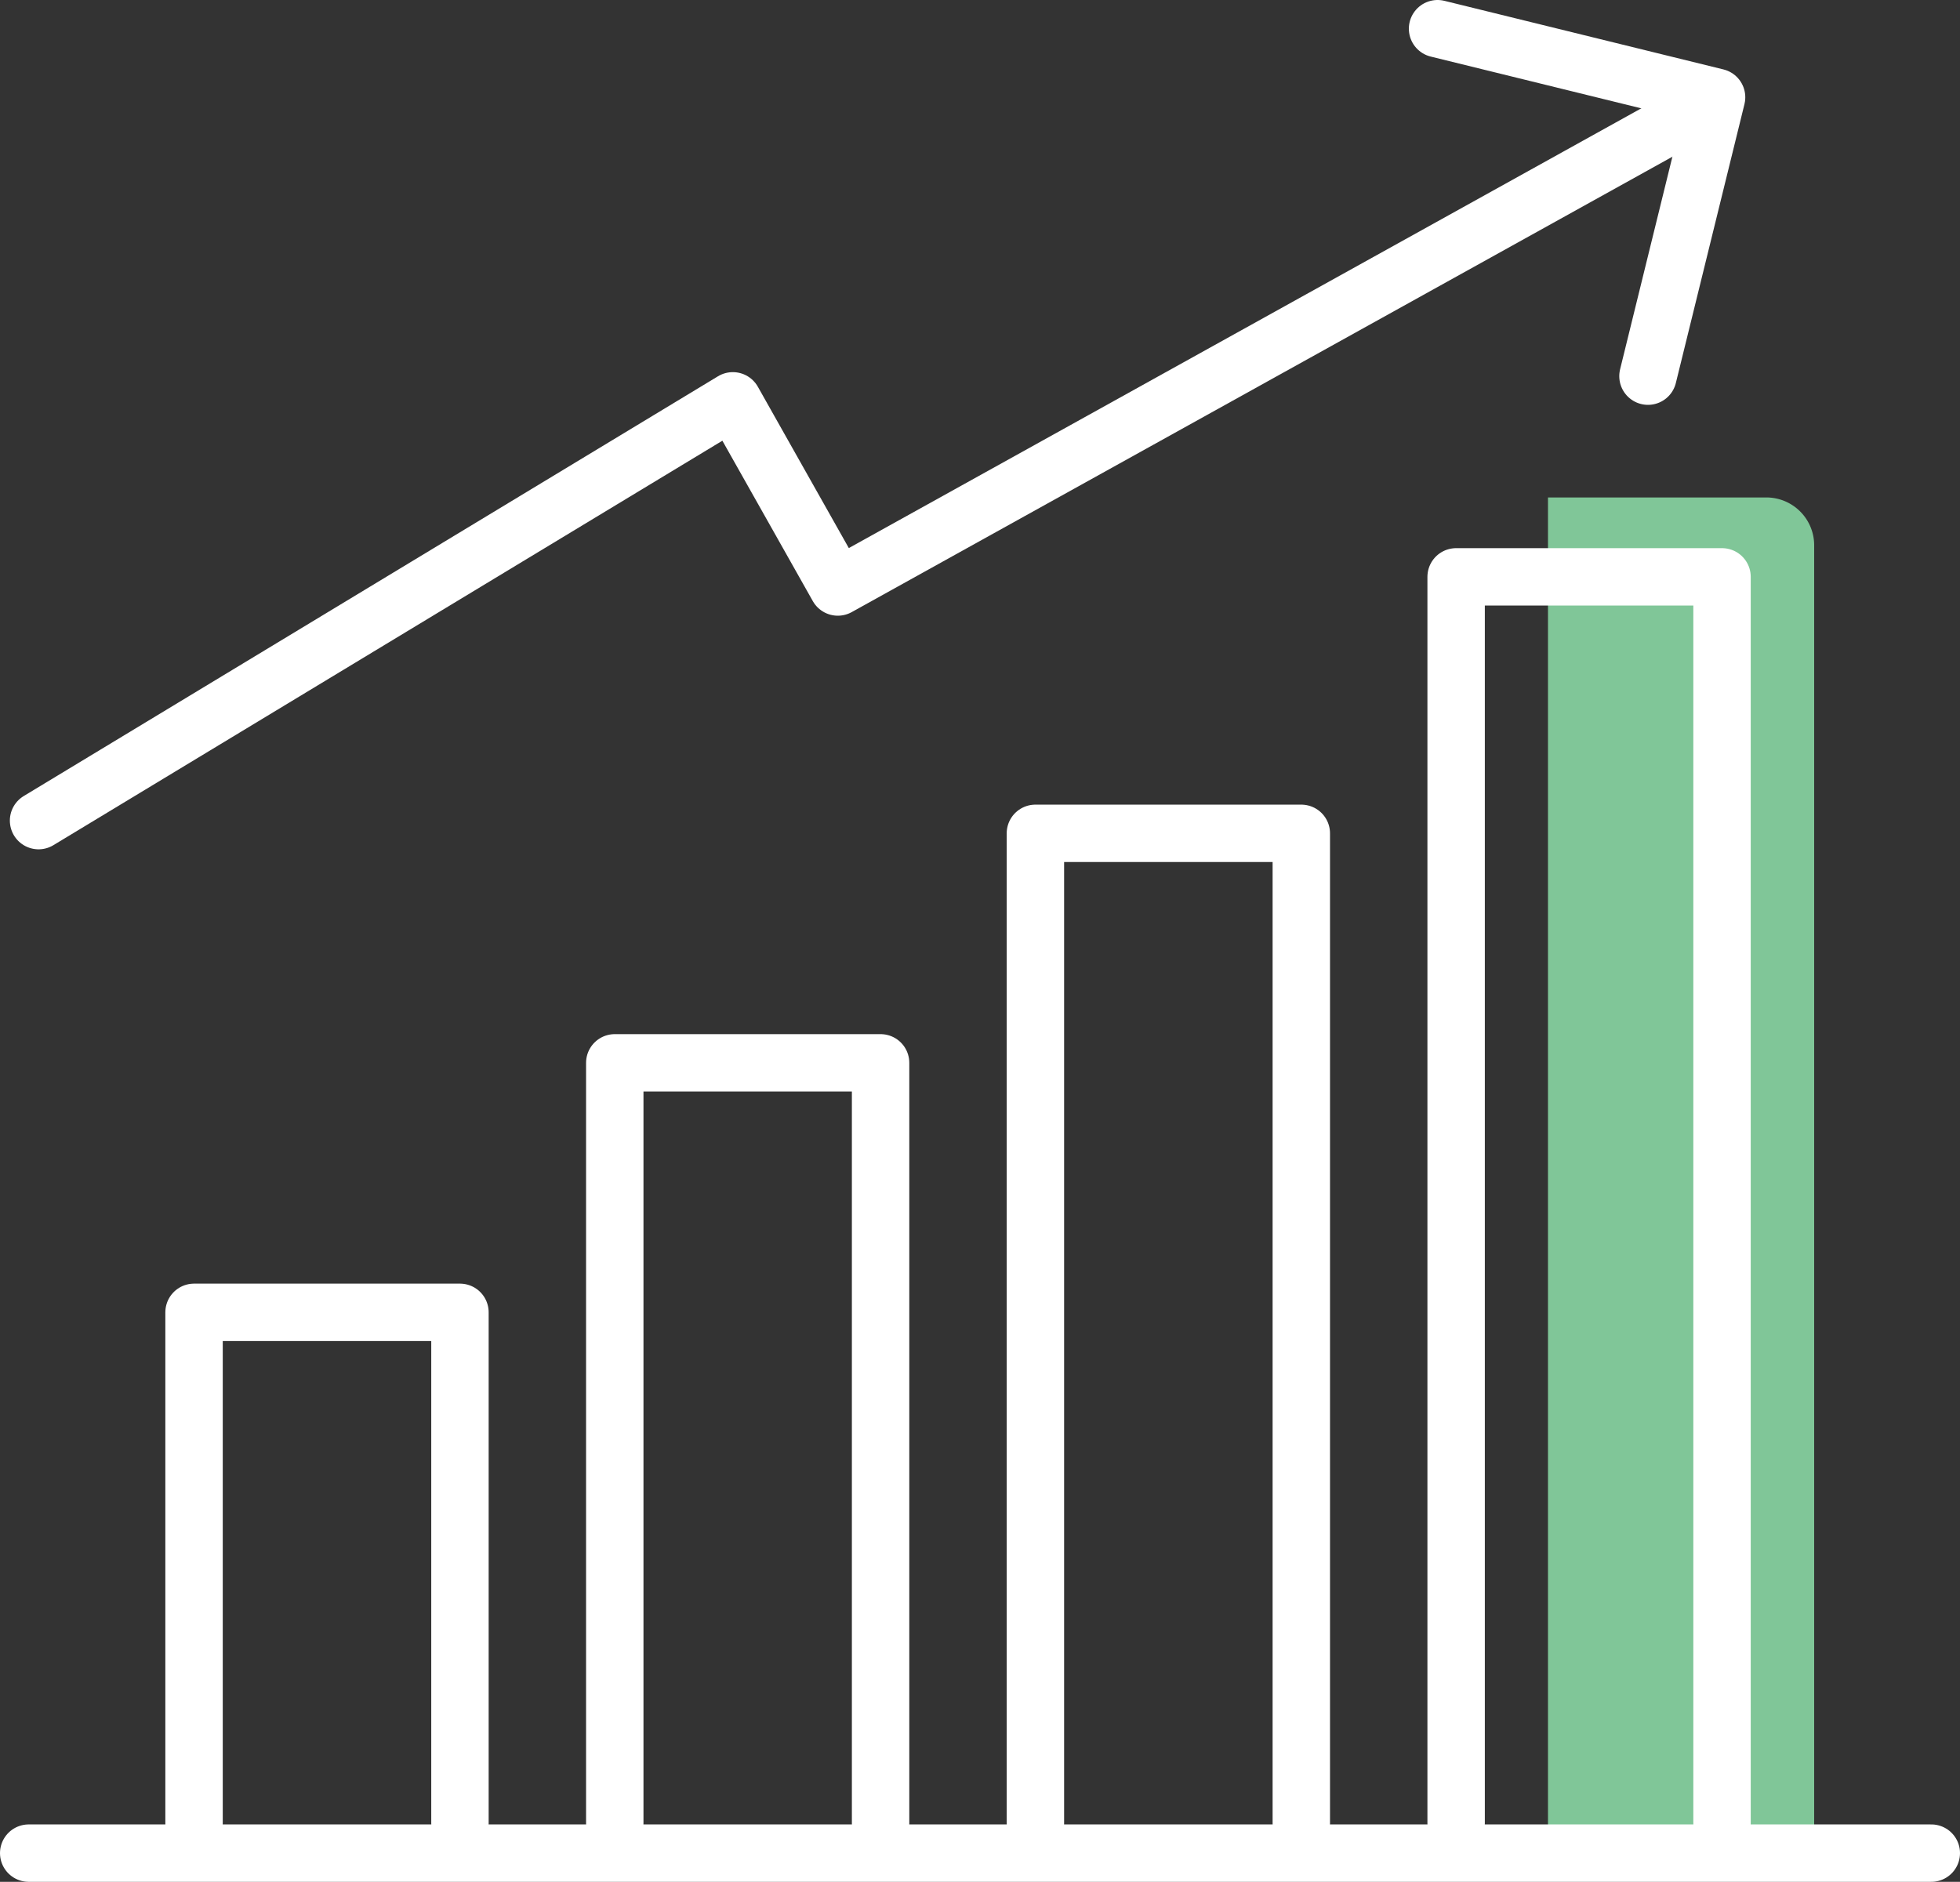
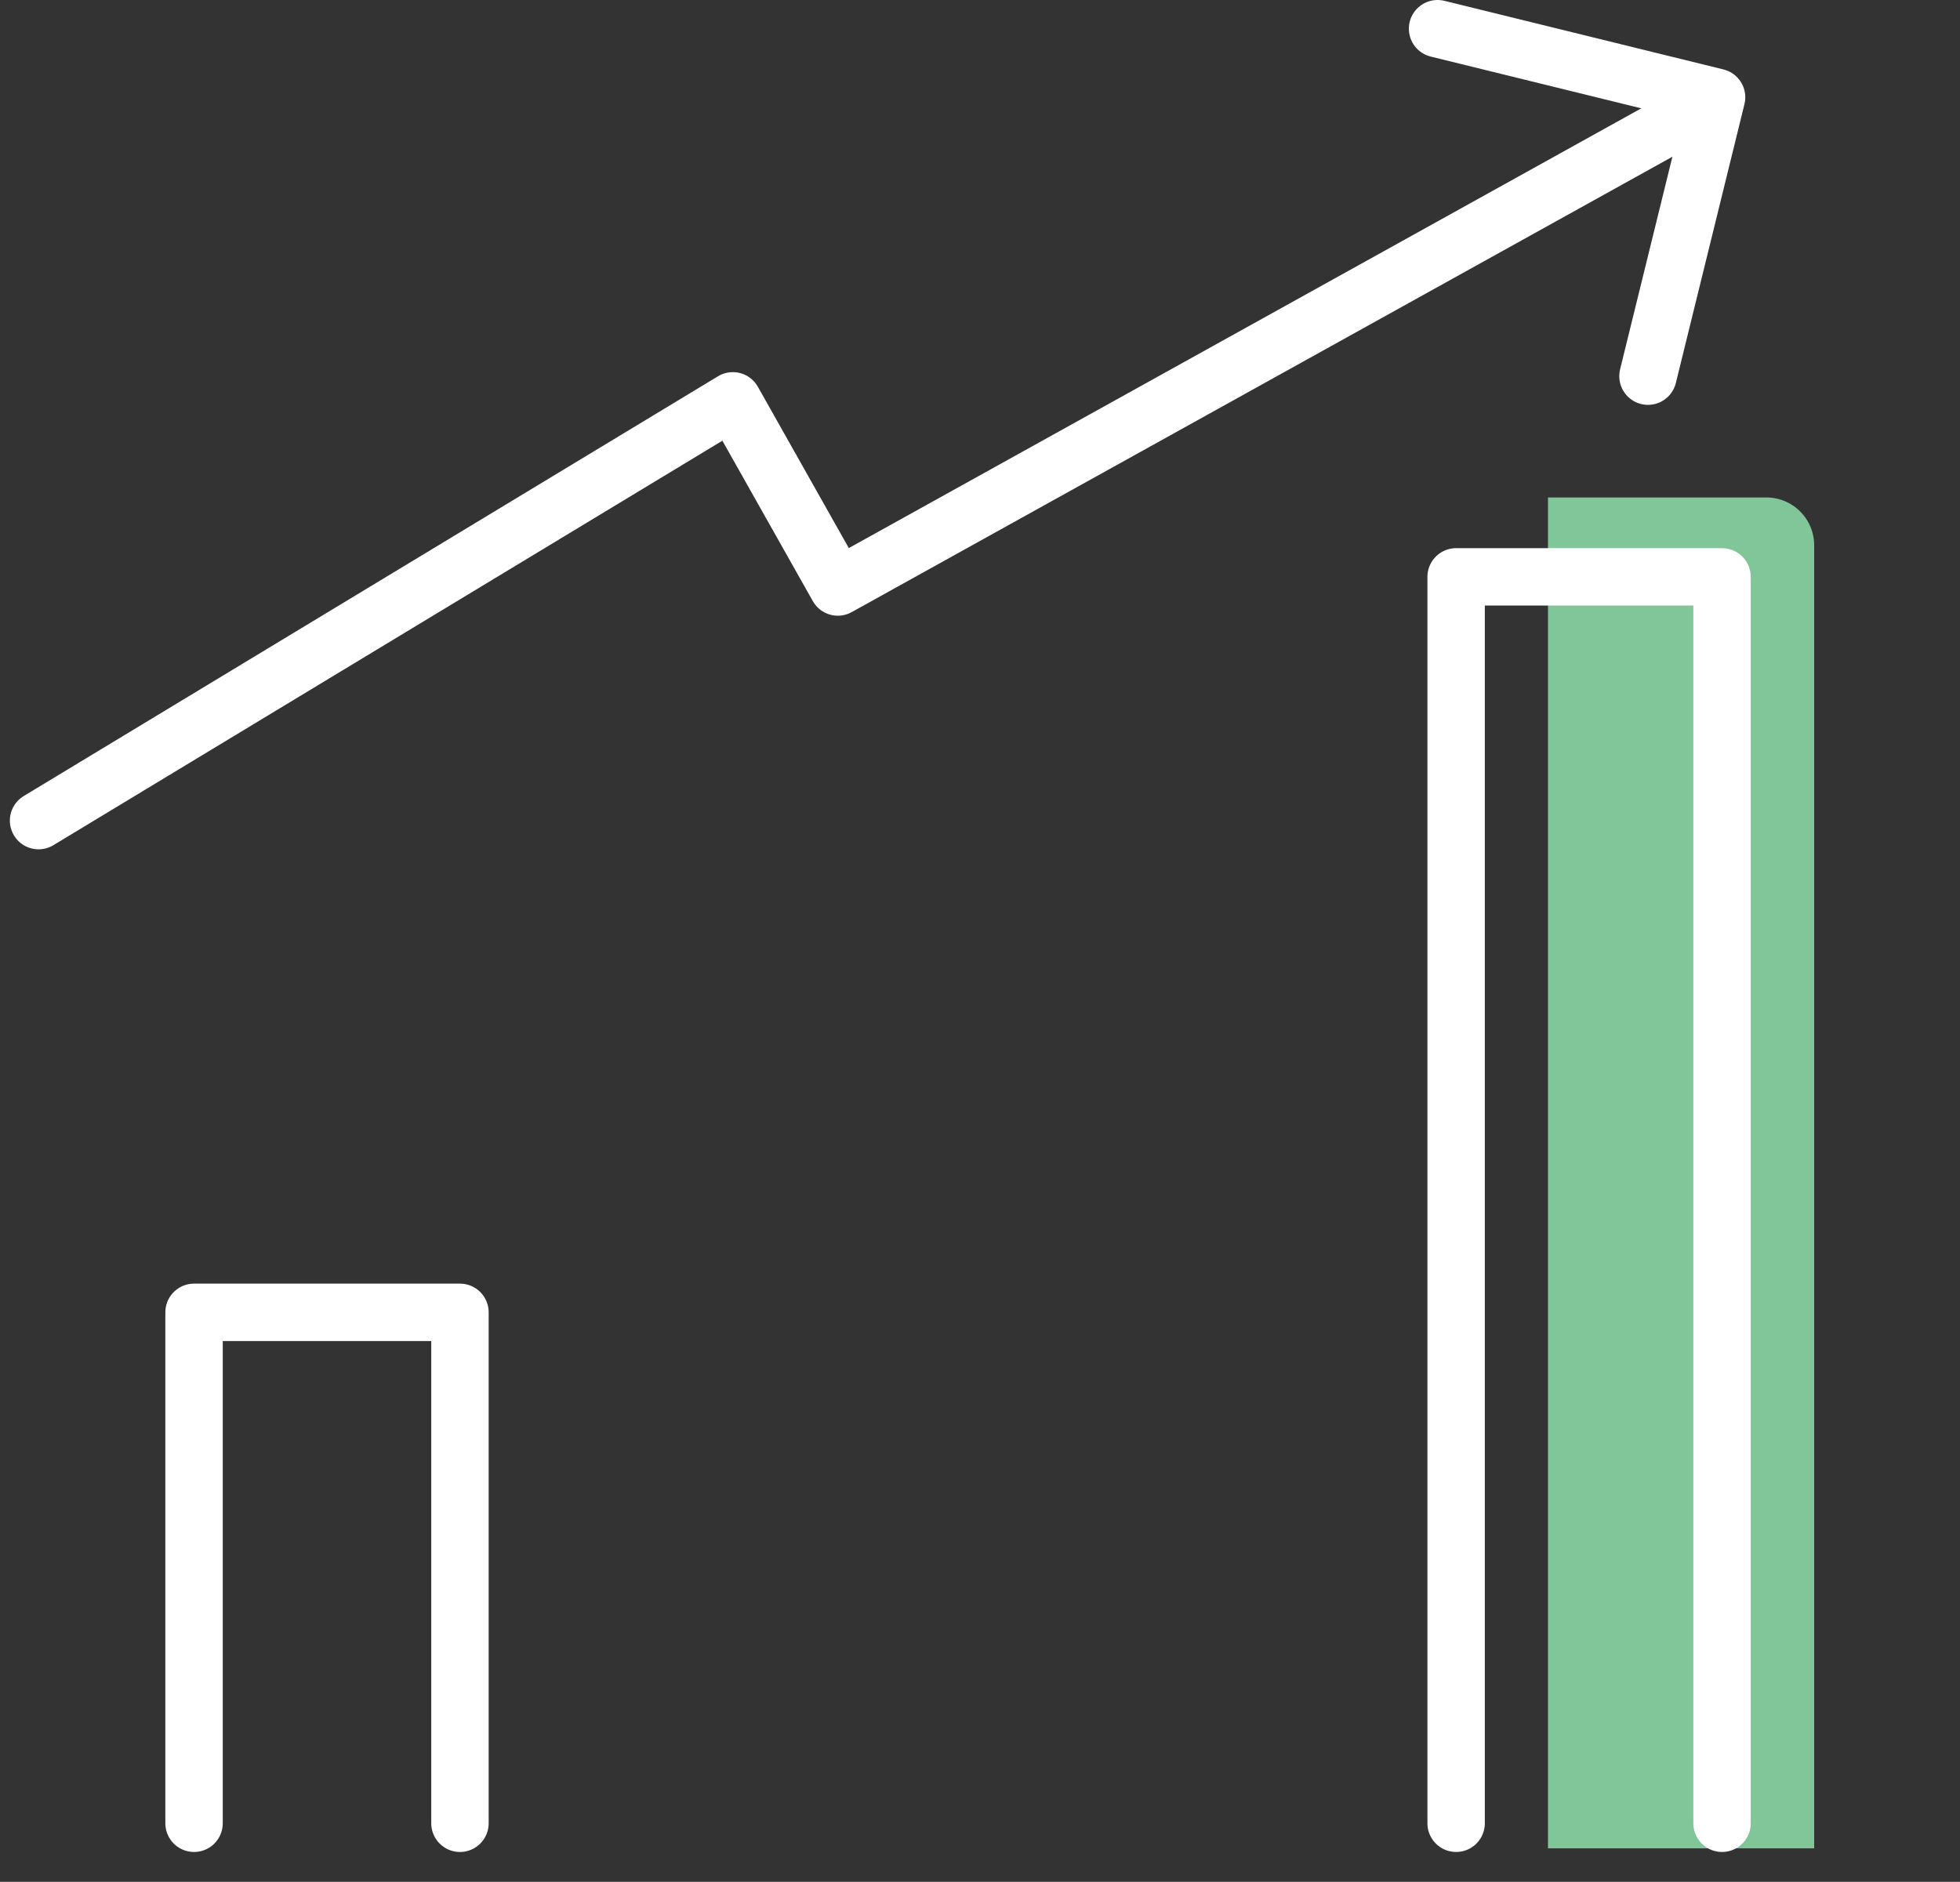
<svg xmlns="http://www.w3.org/2000/svg" viewBox="0 0 204.84 196.71">
  <rect x="0" y="0" width="204.84" height="196.71" fill="#333333" stroke="none" />
  <defs>
    <style>.cls-1{fill:#80c698;}.cls-2,.cls-3{fill:none;stroke:#fff;stroke-linecap:round;stroke-linejoin:round;stroke-width:6px;}.cls-3{fill-rule:evenodd;}</style>
  </defs>
  <g id="Calque_2" data-name="Calque 2">
    <g id="Layer_1" data-name="Layer 1">
      <path class="cls-1" d="M161.78,52H184.6a5,5,0,0,1,5,5V193.21a0,0,0,0,1,0,0H161.78a0,0,0,0,1,0,0V52A0,0,0,0,1,161.78,52Z" />
-       <line class="cls-2" x1="3" y1="193.71" x2="201.84" y2="193.71" />
      <polyline class="cls-3" points="20.28 190.59 20.28 137.18 48.07 137.18 48.07 190.59" />
-       <polyline class="cls-3" points="64.25 190.59 64.25 111.1 92.03 111.1 92.03 190.59" />
-       <polyline class="cls-3" points="108.21 190.59 108.21 87.11 136 87.11 136 190.59" />
      <polyline class="cls-3" points="152.18 190.59 152.18 60.3 179.97 60.3 179.97 190.59" />
      <polyline class="cls-2" points="4.03 85.78 76.59 41.9 87.56 61.36 174.28 13.23" />
      <polyline class="cls-2" points="150.24 3 179.4 10.17 172.23 39.32" />
    </g>
  </g>
</svg>